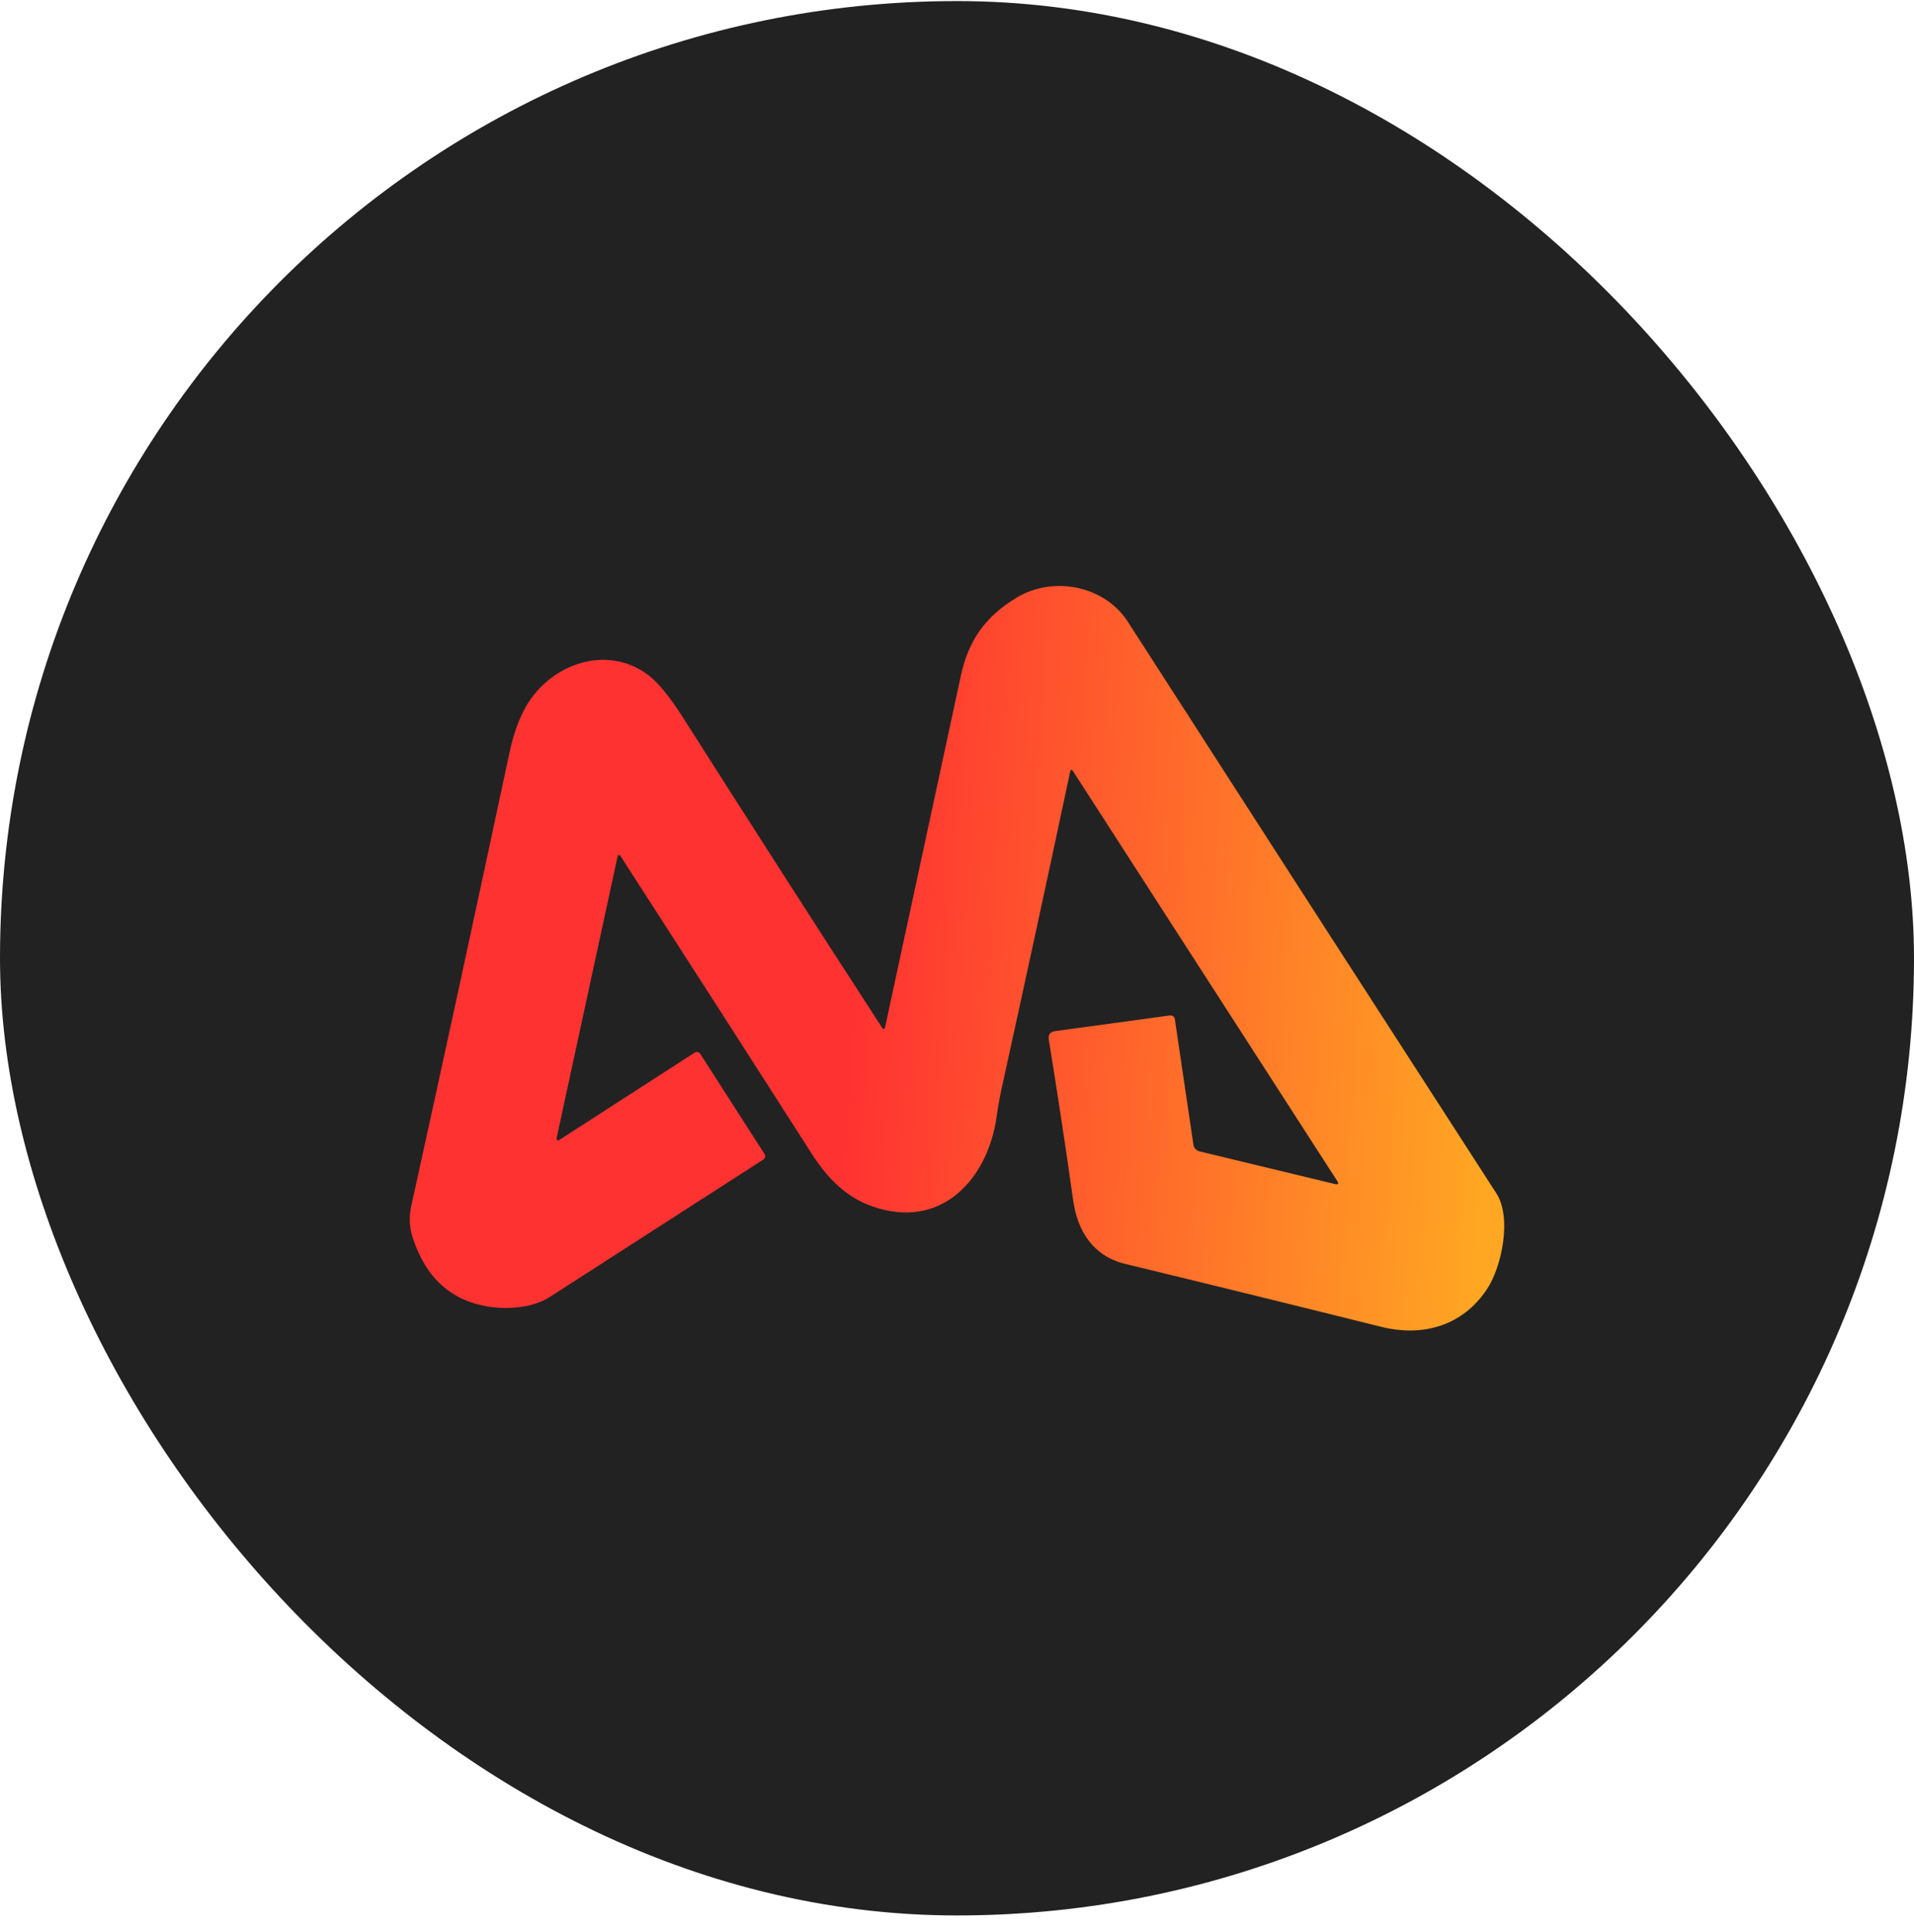
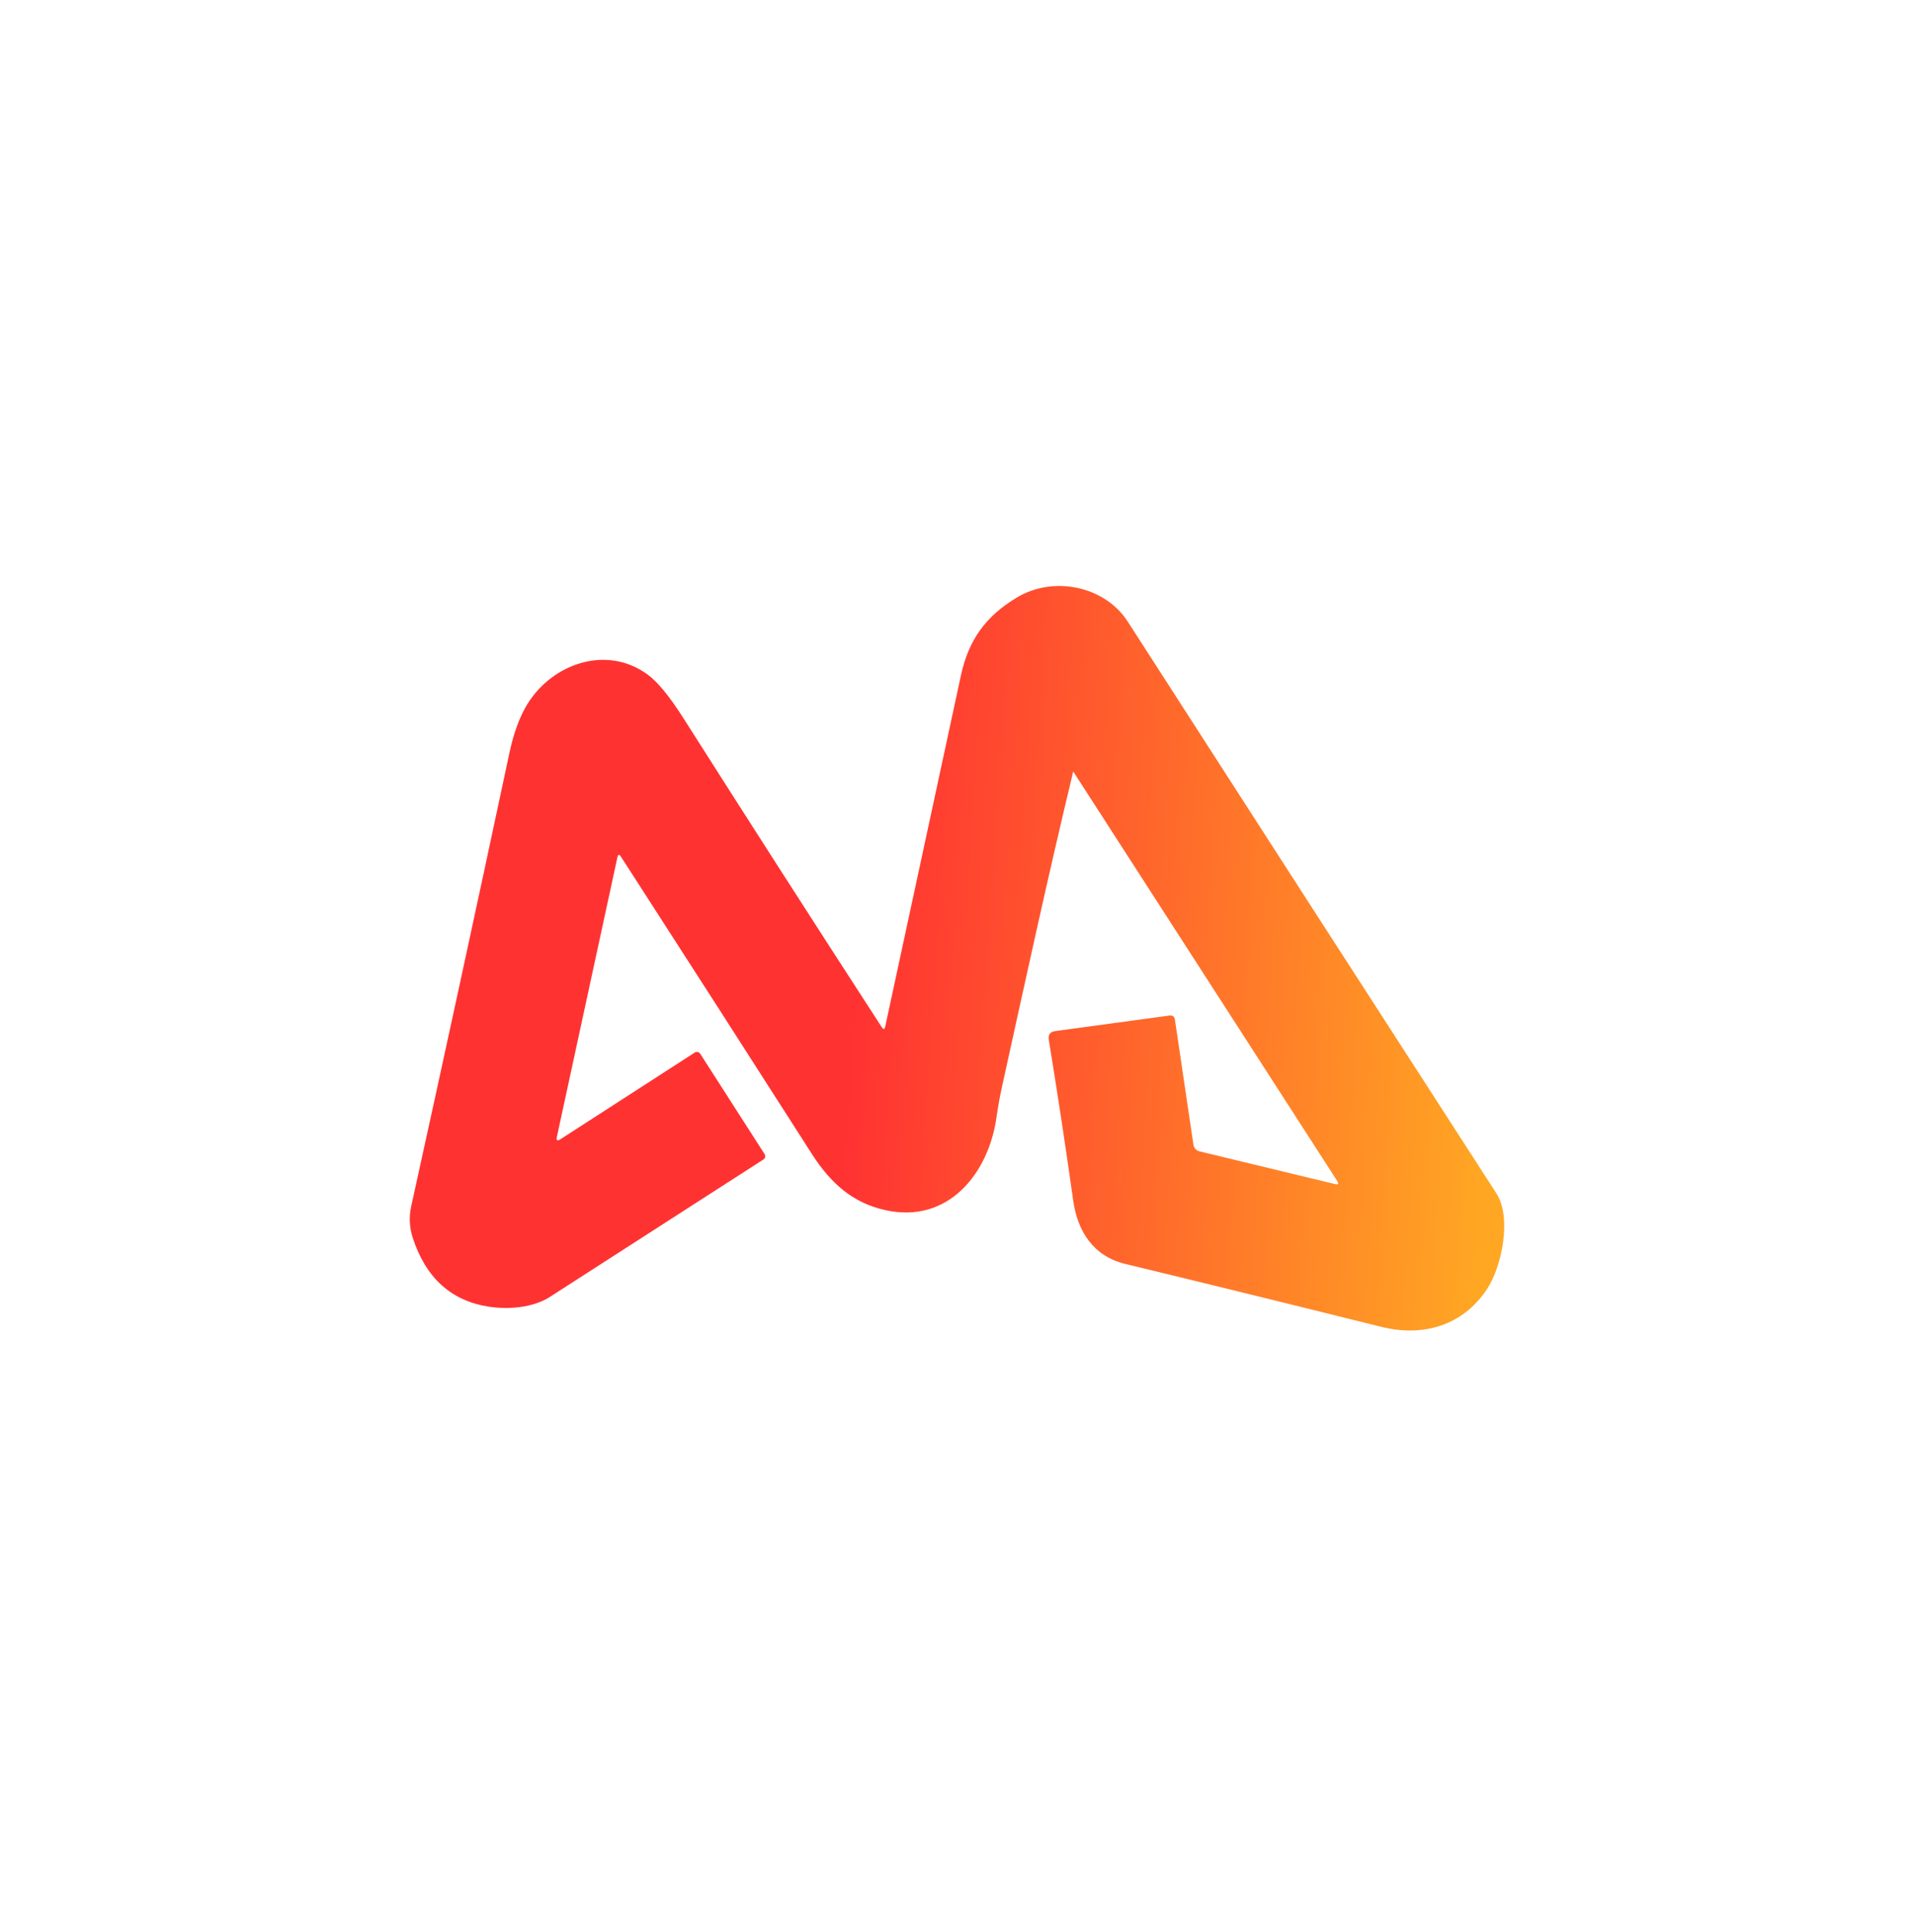
<svg xmlns="http://www.w3.org/2000/svg" width="108" height="109" viewBox="0 0 108 109" fill="none">
-   <rect y="0.06" width="108" height="108" rx="54" fill="#222222" />
-   <path d="M31.621 64.272L39.199 59.382C39.223 59.365 39.251 59.354 39.28 59.348C39.309 59.343 39.339 59.343 39.368 59.349C39.397 59.355 39.424 59.367 39.449 59.383C39.473 59.4 39.494 59.422 39.51 59.447L43.143 65.109C43.175 65.159 43.185 65.218 43.173 65.275C43.161 65.332 43.127 65.381 43.079 65.412C38.698 68.233 34.675 70.821 31.011 73.176C30.065 73.782 28.671 73.883 27.579 73.717C25.459 73.386 24.031 72.095 23.295 69.846C23.101 69.255 23.07 68.659 23.202 68.055C24.956 60.107 26.803 51.583 28.743 42.484C28.983 41.363 29.314 40.454 29.738 39.756C31.132 37.453 34.22 36.337 36.564 38.071C37.124 38.486 37.79 39.3 38.56 40.512C42.27 46.351 46.003 52.165 49.759 57.955C49.851 58.093 49.914 58.081 49.949 57.919C51.423 51.086 52.846 44.487 54.217 38.123C54.654 36.086 55.632 34.757 57.382 33.706C59.439 32.469 62.337 33.051 63.634 35.068C70.497 45.732 77.431 56.484 84.436 67.324C85.313 68.682 84.751 71.446 83.91 72.719C82.54 74.796 80.289 75.443 77.921 74.849C72.785 73.569 67.977 72.388 63.497 71.305C61.718 70.876 60.809 69.502 60.558 67.736C60.133 64.713 59.673 61.687 59.18 58.658C59.134 58.37 59.256 58.207 59.544 58.169L65.978 57.292C66.164 57.266 66.27 57.345 66.297 57.531L67.34 64.575C67.353 64.666 67.393 64.751 67.455 64.818C67.517 64.886 67.598 64.934 67.688 64.955L75.326 66.798C75.515 66.844 75.557 66.785 75.451 66.62L60.558 43.523C60.472 43.388 60.413 43.399 60.381 43.555C59.087 49.639 57.809 55.548 56.545 61.282C56.416 61.864 56.311 62.446 56.23 63.028C55.785 66.196 53.506 69.07 49.937 68.265C48.094 67.853 46.862 66.738 45.811 65.101C42.381 59.736 38.789 54.145 35.036 48.328C34.942 48.18 34.876 48.192 34.838 48.365L31.423 64.135C31.38 64.34 31.446 64.385 31.621 64.272Z" fill="url(#paint0_linear_2_263)" />
+   <path d="M31.621 64.272L39.199 59.382C39.223 59.365 39.251 59.354 39.28 59.348C39.309 59.343 39.339 59.343 39.368 59.349C39.397 59.355 39.424 59.367 39.449 59.383C39.473 59.4 39.494 59.422 39.51 59.447L43.143 65.109C43.175 65.159 43.185 65.218 43.173 65.275C43.161 65.332 43.127 65.381 43.079 65.412C38.698 68.233 34.675 70.821 31.011 73.176C30.065 73.782 28.671 73.883 27.579 73.717C25.459 73.386 24.031 72.095 23.295 69.846C23.101 69.255 23.07 68.659 23.202 68.055C24.956 60.107 26.803 51.583 28.743 42.484C28.983 41.363 29.314 40.454 29.738 39.756C31.132 37.453 34.22 36.337 36.564 38.071C37.124 38.486 37.79 39.3 38.56 40.512C42.27 46.351 46.003 52.165 49.759 57.955C49.851 58.093 49.914 58.081 49.949 57.919C51.423 51.086 52.846 44.487 54.217 38.123C54.654 36.086 55.632 34.757 57.382 33.706C59.439 32.469 62.337 33.051 63.634 35.068C70.497 45.732 77.431 56.484 84.436 67.324C85.313 68.682 84.751 71.446 83.91 72.719C82.54 74.796 80.289 75.443 77.921 74.849C72.785 73.569 67.977 72.388 63.497 71.305C61.718 70.876 60.809 69.502 60.558 67.736C60.133 64.713 59.673 61.687 59.18 58.658C59.134 58.37 59.256 58.207 59.544 58.169L65.978 57.292C66.164 57.266 66.27 57.345 66.297 57.531L67.34 64.575C67.353 64.666 67.393 64.751 67.455 64.818C67.517 64.886 67.598 64.934 67.688 64.955L75.326 66.798C75.515 66.844 75.557 66.785 75.451 66.62L60.558 43.523C59.087 49.639 57.809 55.548 56.545 61.282C56.416 61.864 56.311 62.446 56.23 63.028C55.785 66.196 53.506 69.07 49.937 68.265C48.094 67.853 46.862 66.738 45.811 65.101C42.381 59.736 38.789 54.145 35.036 48.328C34.942 48.18 34.876 48.192 34.838 48.365L31.423 64.135C31.38 64.34 31.446 64.385 31.621 64.272Z" fill="url(#paint0_linear_2_263)" />
  <defs>
    <linearGradient id="paint0_linear_2_263" x1="49.525" y1="35.237" x2="85.759" y2="37.594" gradientUnits="userSpaceOnUse">
      <stop stop-color="#FF3232" />
      <stop offset="1" stop-color="#FFA723" />
    </linearGradient>
  </defs>
</svg>